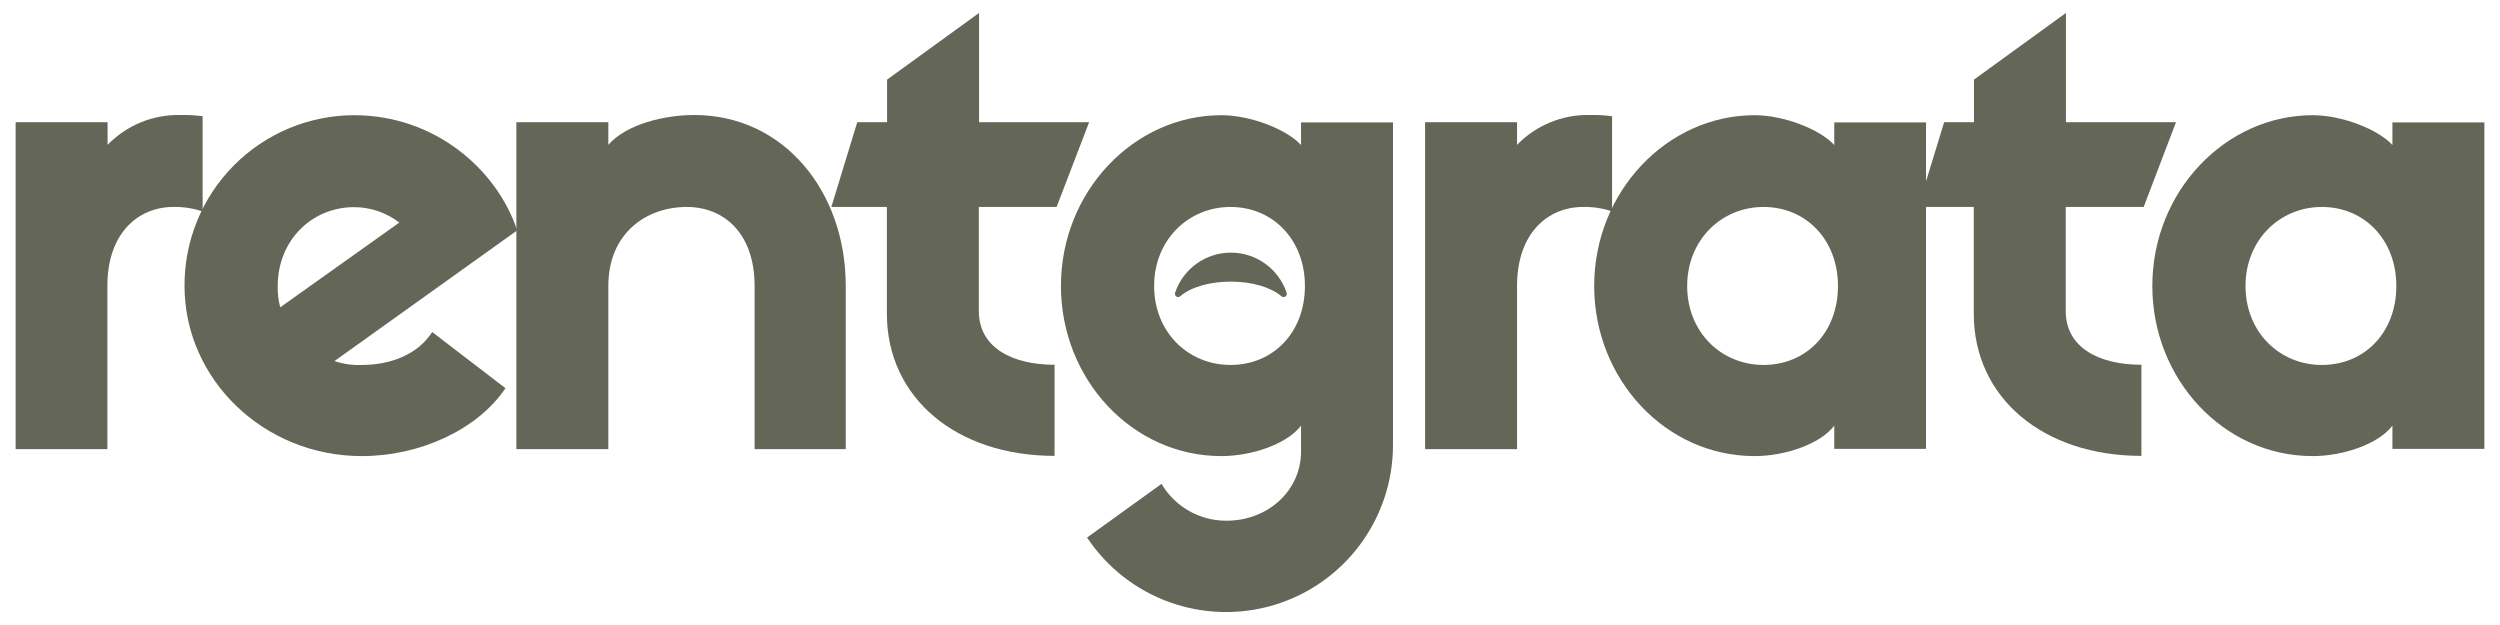
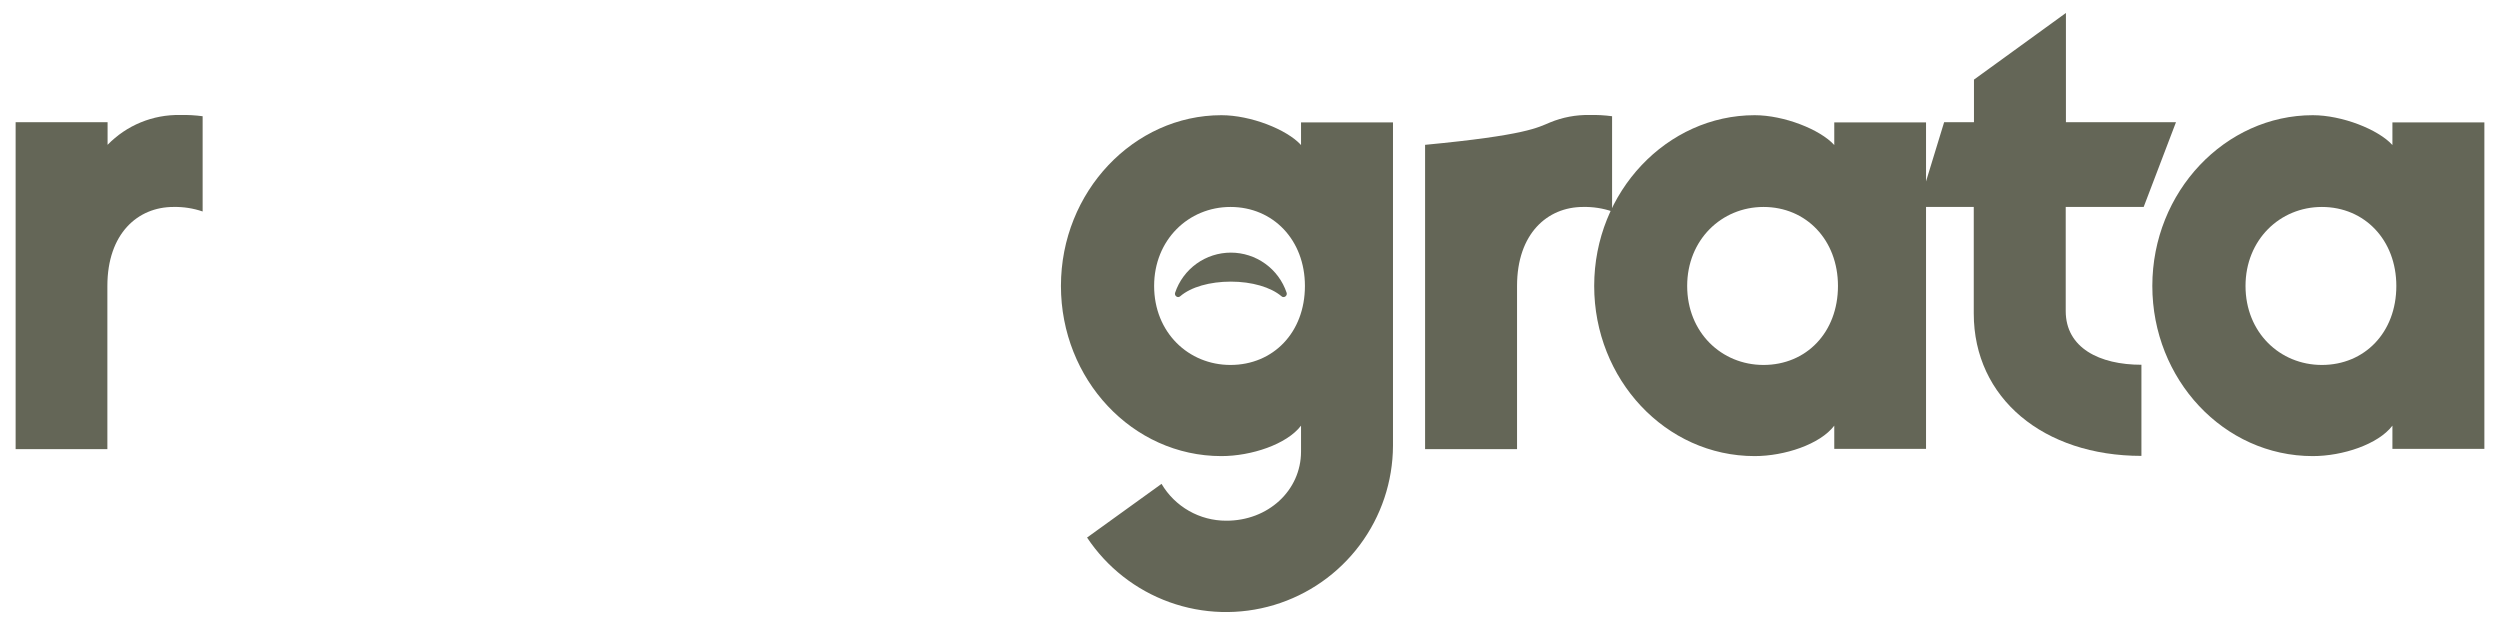
<svg xmlns="http://www.w3.org/2000/svg" width="240" height="60" viewBox="0 0 240 60" fill="none">
  <path d="M19.453 20.302C18.551 19.994 17.601 19.847 16.648 19.868C13.231 19.868 10.308 22.416 10.308 27.451V43.114H1.5V11.731H10.328V13.904C11.229 12.976 12.311 12.242 13.507 11.75C14.702 11.257 15.986 11.016 17.28 11.04C18.006 11.022 18.733 11.062 19.453 11.158V20.302Z" fill="#646657" />
-   <path d="M26.898 29.506L38.333 21.368C37.089 20.406 35.56 19.885 33.988 19.887C29.96 19.887 26.661 23.047 26.661 27.471C26.646 28.157 26.726 28.842 26.898 29.506ZM48.524 37.268C45.858 41.237 40.328 43.785 34.738 43.785C25.298 43.785 17.714 36.398 17.714 27.451C17.704 25.305 18.117 23.179 18.93 21.193C19.742 19.207 20.939 17.401 22.451 15.879C23.962 14.356 25.759 13.147 27.739 12.319C29.719 11.492 31.843 11.064 33.988 11.059C41.75 11.059 47.714 16.273 49.649 22.119L32.111 34.661C32.949 34.947 33.834 35.074 34.719 35.035C37.385 35.035 40.051 34.108 41.493 31.875L48.524 37.268Z" fill="#646657" />
-   <path d="M81.191 43.114H72.441V27.451C72.441 22.416 69.518 19.868 65.925 19.868C62.013 19.868 58.4 22.416 58.4 27.451V43.114H49.571V11.731H58.4V13.904C60.138 11.908 63.81 11.04 66.654 11.04C75.227 11.04 81.191 18.367 81.191 27.432V43.114Z" fill="#646657" />
  <path d="M125.273 27.451C125.273 23.047 122.231 19.868 118.124 19.868C114.095 19.868 110.796 23.028 110.796 27.451C110.796 31.916 114.095 35.035 118.124 35.035C122.231 35.035 125.273 31.916 125.273 27.451ZM124.899 43.35V40.863C123.536 42.658 120.119 43.785 117.255 43.785C108.684 43.785 101.85 36.398 101.85 27.451C101.85 18.386 108.862 11.059 117.255 11.059C120.06 11.059 123.536 12.421 124.899 13.922V11.751H133.727V42.797C133.713 46.232 132.595 49.572 130.538 52.324C128.482 55.076 125.596 57.094 122.305 58.081C119.015 59.068 115.494 58.971 112.263 57.805C109.031 56.639 106.26 54.466 104.358 51.605L111.507 46.451C112.143 47.53 113.05 48.424 114.138 49.044C115.225 49.664 116.456 49.989 117.709 49.987C121.739 50.006 124.899 47.083 124.899 43.35Z" fill="#646657" />
-   <path d="M154.781 20.302C153.878 19.994 152.929 19.847 151.976 19.868C148.559 19.868 145.636 22.416 145.636 27.451V43.114H136.808V11.731H145.636V13.904C146.537 12.976 147.618 12.242 148.814 11.75C150.01 11.257 151.294 11.016 152.587 11.04C153.314 11.022 154.04 11.062 154.76 11.158V20.302H154.781Z" fill="#646657" />
+   <path d="M154.781 20.302C153.878 19.994 152.929 19.847 151.976 19.868C148.559 19.868 145.636 22.416 145.636 27.451V43.114H136.808V11.731V13.904C146.537 12.976 147.618 12.242 148.814 11.75C150.01 11.257 151.294 11.016 152.587 11.04C153.314 11.022 154.04 11.062 154.76 11.158V20.302H154.781Z" fill="#646657" />
  <path d="M176.445 27.451C176.445 23.047 173.404 19.868 169.296 19.868C165.267 19.868 161.969 23.028 161.969 27.451C161.969 31.916 165.267 35.035 169.296 35.035C173.404 35.035 176.445 31.916 176.445 27.451ZM184.899 11.731V43.093H176.09V40.863C174.727 42.658 171.311 43.785 168.448 43.785C159.875 43.785 153.042 36.398 153.042 27.451C153.042 18.386 160.053 11.059 168.448 11.059C171.252 11.059 174.727 12.421 176.09 13.922V11.751H184.899V11.731Z" fill="#646657" />
  <path d="M198.309 19.868V29.861C198.309 33.397 201.549 35.017 205.577 35.017V43.765C196.195 43.765 189.481 38.236 189.481 30.098V19.868H184.147L186.637 11.731H189.501V7.643L198.329 1.244V11.731H208.894L205.793 19.868H198.309Z" fill="#646657" />
  <path d="M230.048 27.451C230.048 23.047 227.006 19.868 222.898 19.868C218.868 19.868 215.57 23.028 215.57 27.451C215.57 31.916 218.868 35.035 222.898 35.035C227.006 35.035 230.048 31.916 230.048 27.451ZM238.5 11.731V43.093H229.672V40.863C228.309 42.658 224.892 43.785 222.028 43.785C213.457 43.785 206.623 36.398 206.623 27.451C206.623 18.386 213.635 11.059 222.028 11.059C224.833 11.059 228.309 12.421 229.672 13.922V11.751H238.5V11.731Z" fill="#646657" />
  <path d="M123.219 28.519C123.182 28.521 123.146 28.515 123.111 28.501C123.077 28.487 123.046 28.466 123.021 28.439C121.994 27.569 120.178 27.036 118.164 27.036C116.148 27.036 114.332 27.551 113.304 28.439C113.251 28.491 113.18 28.519 113.106 28.519C113.042 28.517 112.981 28.497 112.929 28.46C112.873 28.421 112.831 28.366 112.81 28.302C112.789 28.238 112.789 28.168 112.81 28.104C113.186 26.982 113.905 26.006 114.865 25.315C115.826 24.624 116.979 24.252 118.163 24.252C119.346 24.252 120.5 24.624 121.46 25.315C122.421 26.006 123.14 26.982 123.516 28.104C123.537 28.168 123.537 28.238 123.516 28.302C123.494 28.366 123.453 28.421 123.397 28.46C123.345 28.497 123.283 28.517 123.219 28.519Z" fill="#646657" />
-   <path d="M93.968 19.868V29.861C93.968 33.397 97.208 35.017 101.236 35.017V43.765C91.856 43.765 85.14 38.236 85.14 30.098V19.868H79.809L82.297 11.731H85.16V7.643L93.989 1.244V11.731H104.555L101.434 19.868H93.968Z" fill="#646657" />
</svg>